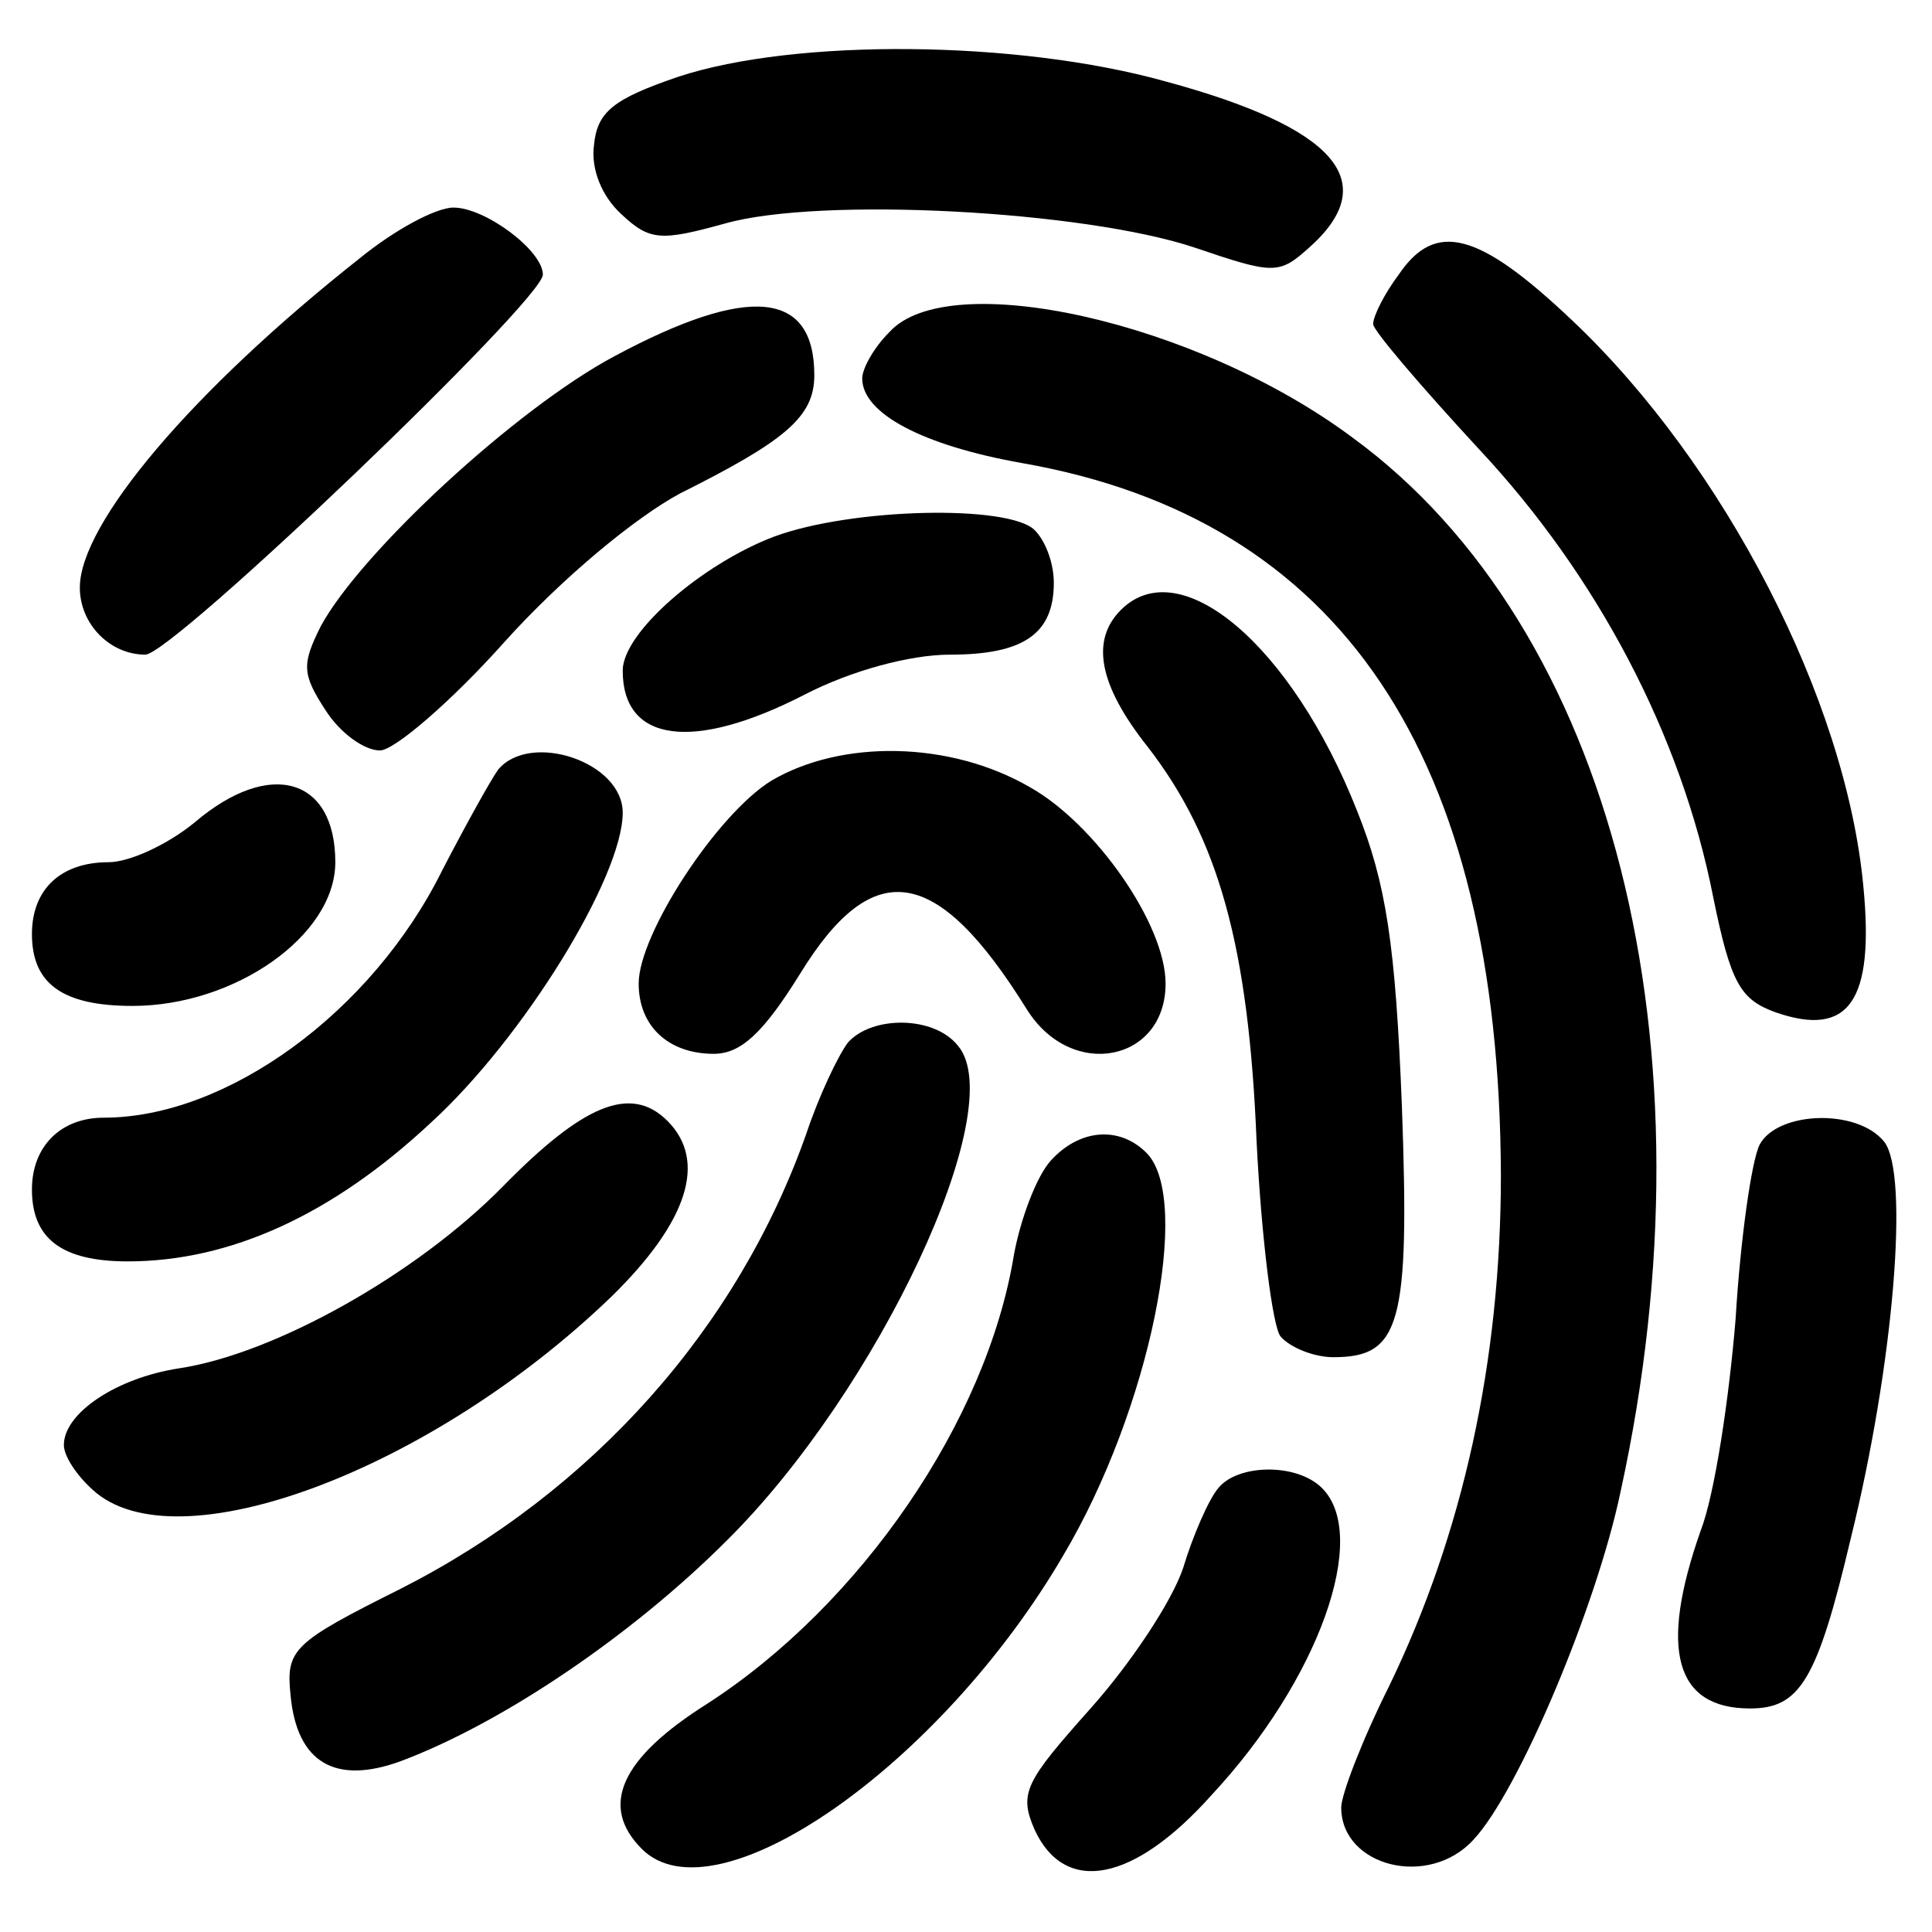
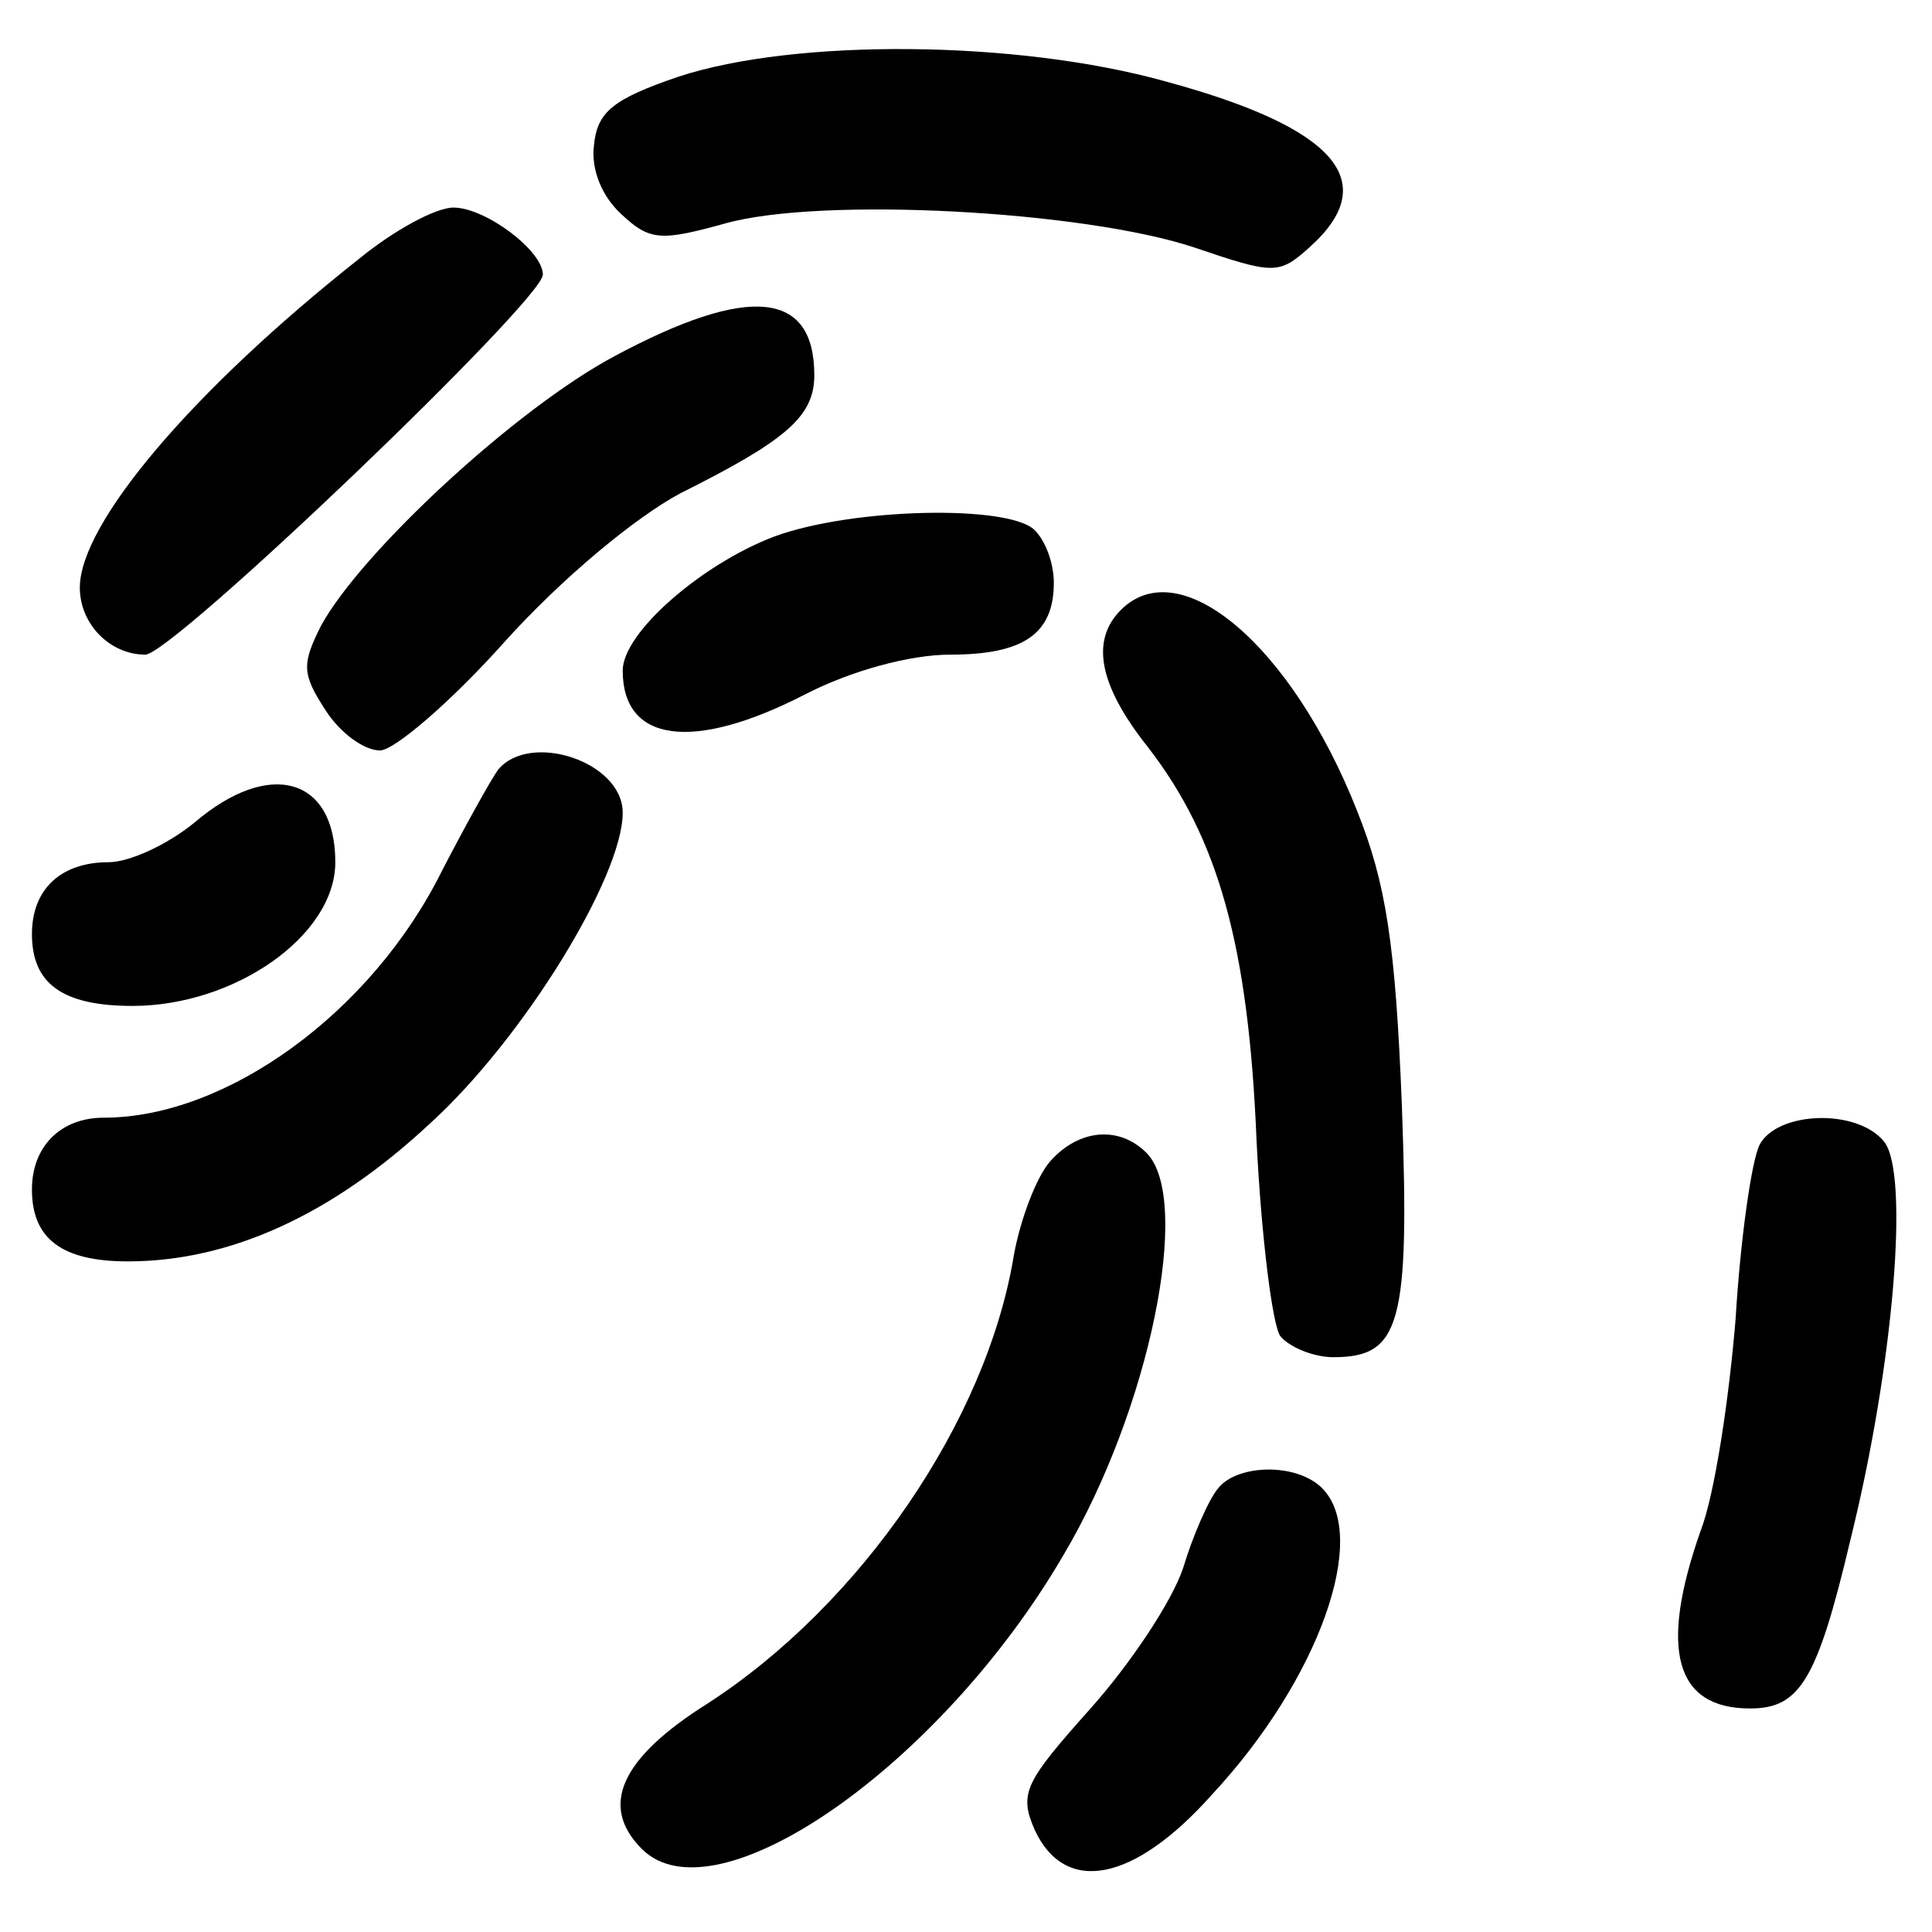
<svg xmlns="http://www.w3.org/2000/svg" version="1.0" width="121pt" height="121pt" viewBox="0 0 121 121" preserveAspectRatio="xMidYMid meet">
  <g transform="translate(0,121) scale(0.1,-0.1)" fill="#000000" stroke="none">
    <path d="M425 1162 c-41 -14 -51 -22 -53 -43 -2 -15 5 -32 17 -43 18 -17 25 -17 65 -6 60 17 225 8 294 -15 50 -17 53 -17 72 0 46 41 17 75 -90 104 -93 26 -232 27 -305 3z" />
    <path d="M225 1048 c-105 -83 -175 -166 -175 -206 0 -23 19 -42 41 -42 17 0 249 222 249 238 0 15 -36 42 -56 42 -11 0 -37 -14 -59 -32z" />
-     <path d="M876 1038 c-9 -12 -16 -26 -16 -31 0 -4 30 -39 66 -78 74 -79 127 -179 147 -281 11 -54 17 -64 39 -72 46 -16 62 7 55 79 -11 117 -87 264 -182 354 -59 56 -86 63 -109 29z" />
    <path d="M385 987 c-62 -33 -159 -123 -184 -169 -12 -24 -12 -30 3 -53 9 -14 24 -25 34 -25 9 0 45 31 78 68 36 40 82 78 110 93 66 33 84 48 84 74 0 53 -41 57 -125 12z" />
-     <path d="M557 1002 c-10 -10 -17 -23 -17 -29 0 -22 38 -42 100 -53 200 -35 299 -183 300 -446 0 -117 -24 -225 -70 -320 -17 -34 -30 -68 -30 -76 0 -37 55 -51 83 -20 28 30 77 146 92 218 61 279 -5 541 -168 660 -98 73 -253 107 -290 66z" />
    <path d="M485 874 c-45 -17 -95 -60 -95 -84 0 -45 44 -51 114 -15 29 15 66 25 91 25 46 0 65 13 65 45 0 12 -5 26 -12 33 -16 16 -114 14 -163 -4z" />
    <path d="M702 828 c-19 -19 -14 -47 17 -86 44 -57 63 -124 68 -247 3 -60 10 -116 15 -122 6 -7 21 -13 33 -13 42 0 48 20 43 157 -4 102 -10 140 -28 185 -41 104 -111 163 -148 126z" />
    <path d="M312 728 c-5 -7 -21 -36 -35 -63 -44 -89 -135 -155 -212 -155 -27 0 -45 -18 -45 -45 0 -31 19 -45 60 -45 64 0 128 29 190 87 58 53 120 154 120 194 0 32 -58 51 -78 27z" />
-     <path d="M483 721 c-34 -21 -83 -96 -83 -127 0 -27 19 -44 47 -44 17 0 31 13 54 50 46 75 86 68 142 -22 28 -45 87 -33 87 16 0 37 -44 100 -85 123 -50 29 -118 30 -162 4z" />
    <path d="M122 695 c-17 -14 -41 -25 -54 -25 -30 0 -48 -17 -48 -45 0 -31 19 -45 63 -45 64 0 127 44 127 90 0 53 -41 65 -88 25z" />
-     <path d="M531 557 c-6 -8 -18 -33 -26 -57 -43 -122 -134 -224 -254 -285 -68 -34 -72 -38 -69 -67 4 -42 28 -56 69 -41 64 24 145 79 204 138 95 94 178 271 145 310 -15 19 -54 19 -69 2z" />
-     <path d="M315 467 c-54 -55 -143 -105 -203 -114 -39 -6 -72 -28 -72 -48 0 -7 8 -19 18 -28 52 -48 212 12 325 121 48 47 60 85 35 110 -23 23 -53 10 -103 -41z" />
    <path d="M1102 493 c-5 -10 -12 -59 -15 -109 -4 -49 -13 -110 -22 -133 -26 -74 -16 -111 31 -111 31 0 42 17 63 106 27 109 37 229 21 249 -17 21 -67 19 -78 -2z" />
    <path d="M658 483 c-9 -10 -19 -37 -23 -59 -17 -104 -96 -219 -192 -281 -54 -34 -68 -64 -41 -91 46 -46 187 52 264 184 54 91 81 223 52 252 -17 17 -42 15 -60 -5z" />
    <path d="M763 278 c-6 -7 -16 -30 -22 -50 -7 -21 -33 -60 -58 -88 -41 -46 -45 -53 -35 -76 19 -41 62 -33 111 22 67 72 99 162 69 192 -16 16 -53 15 -65 0z" />
  </g>
</svg>